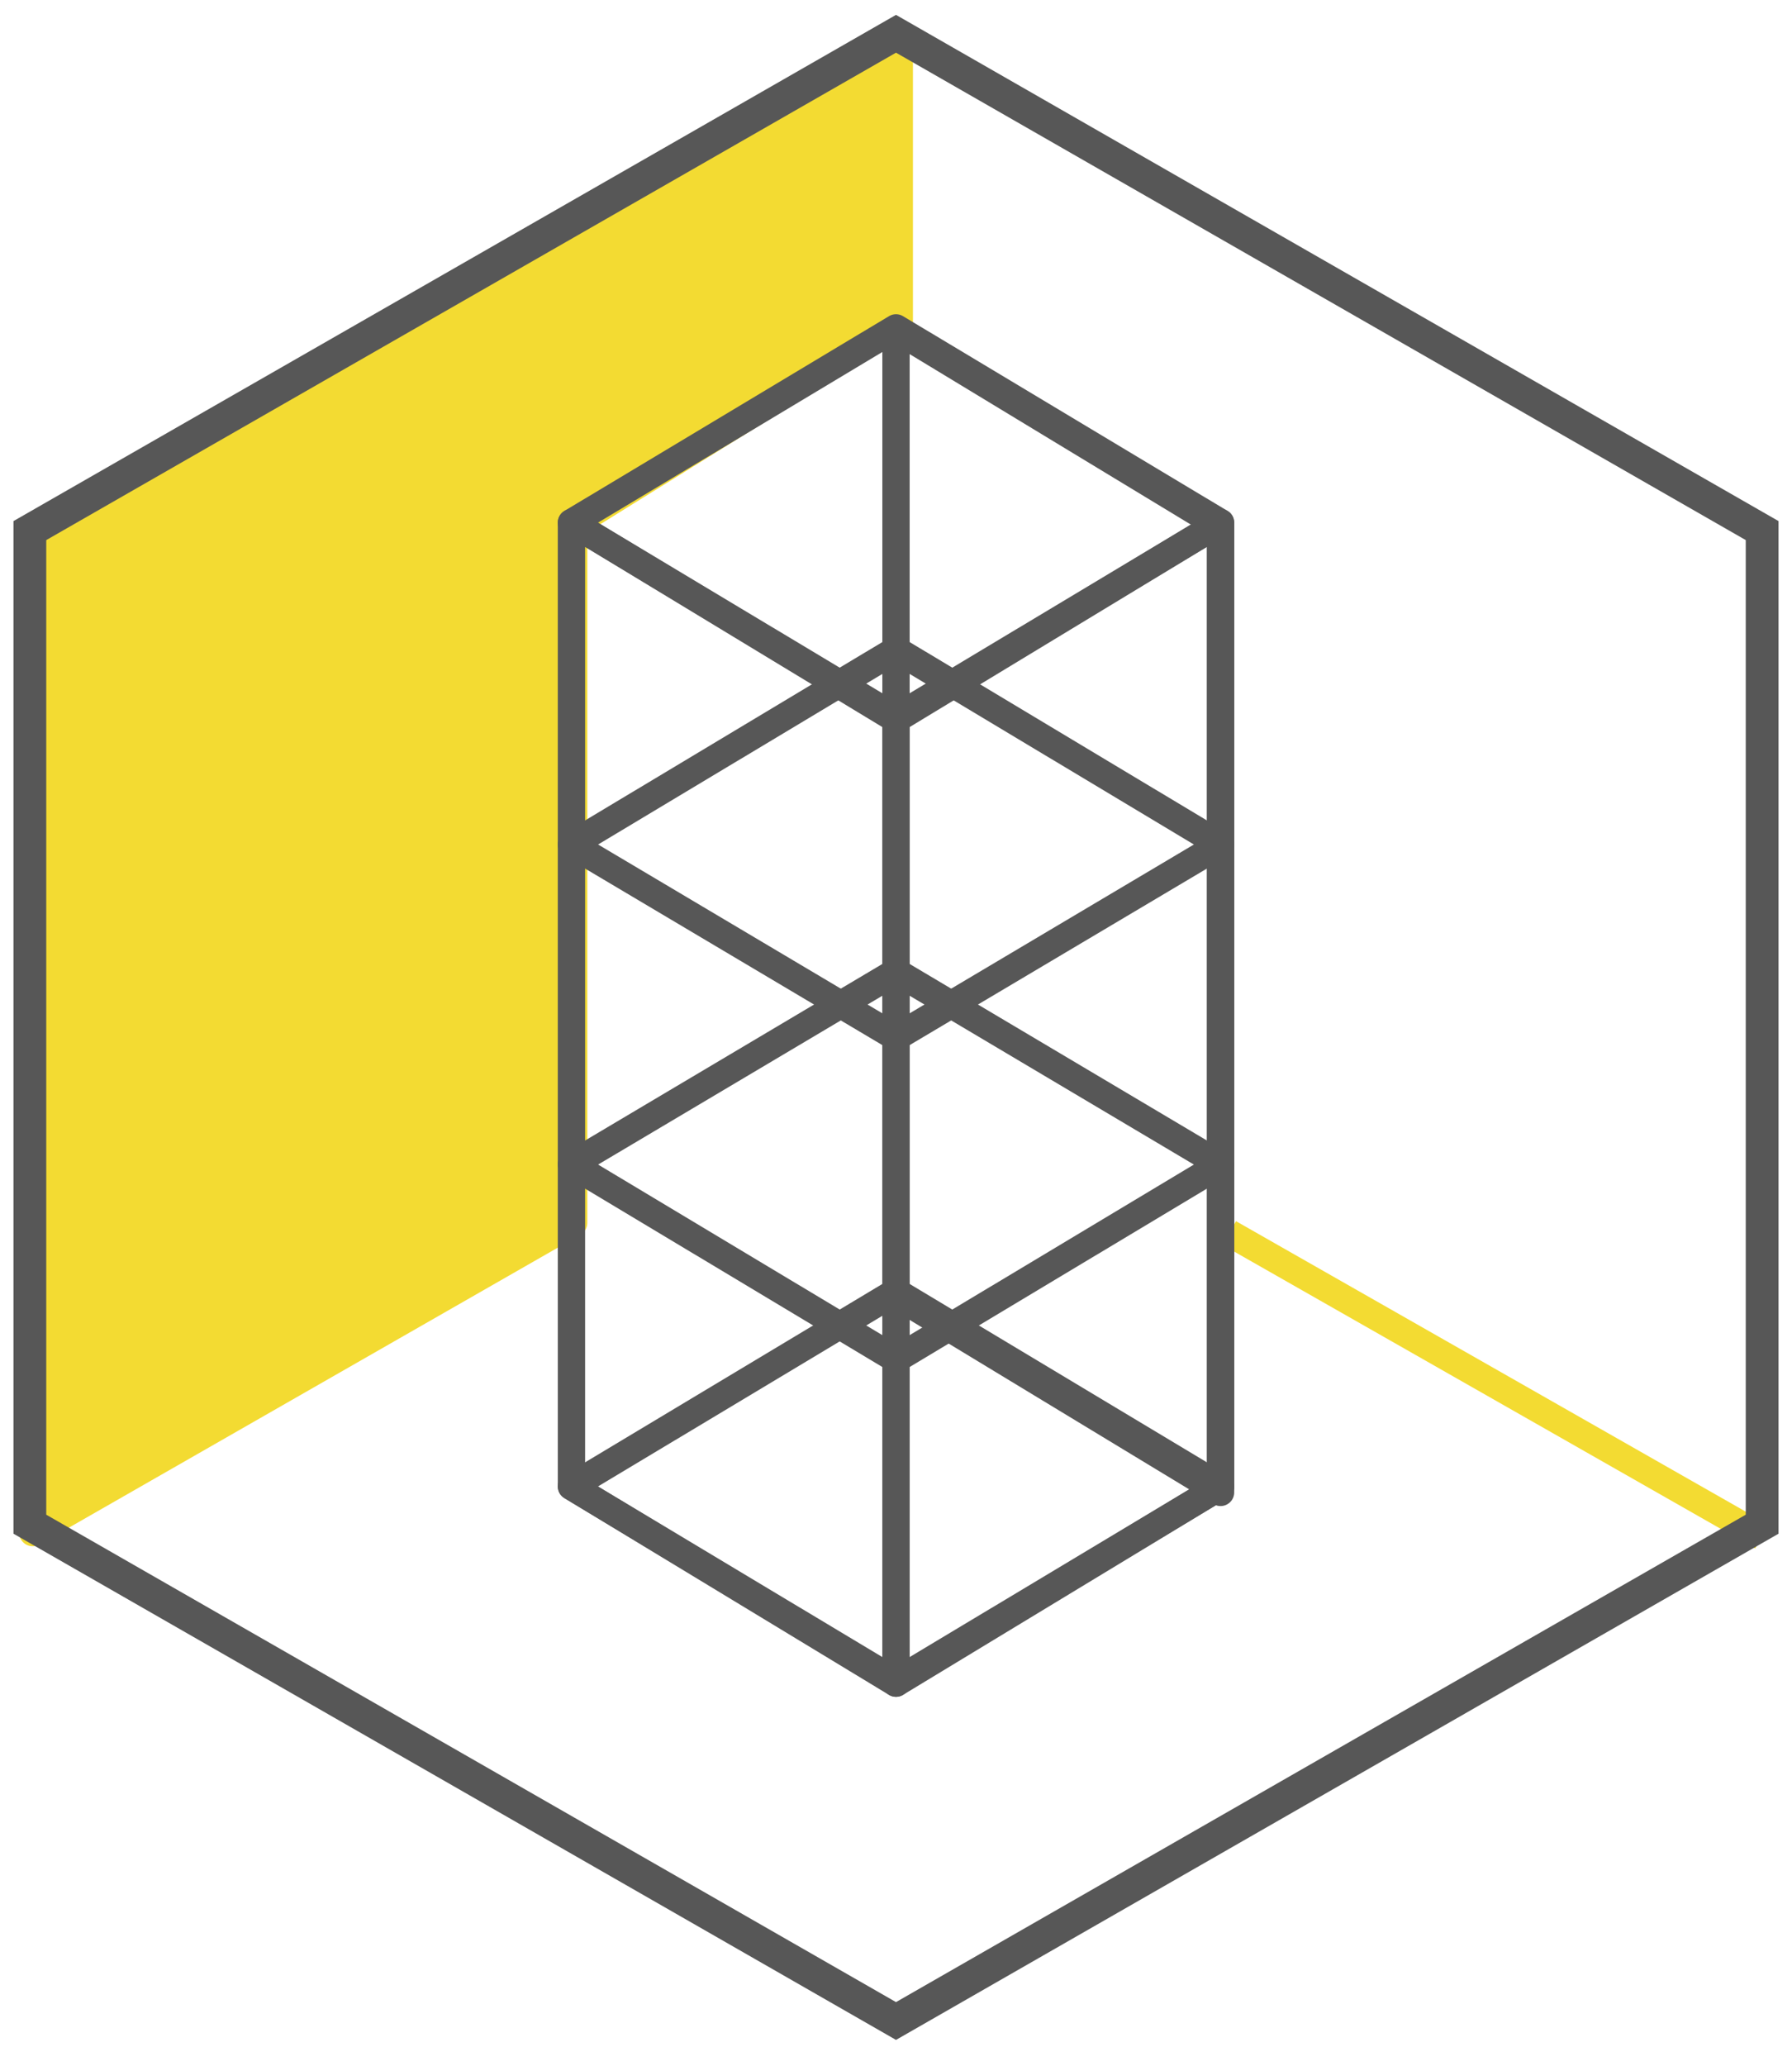
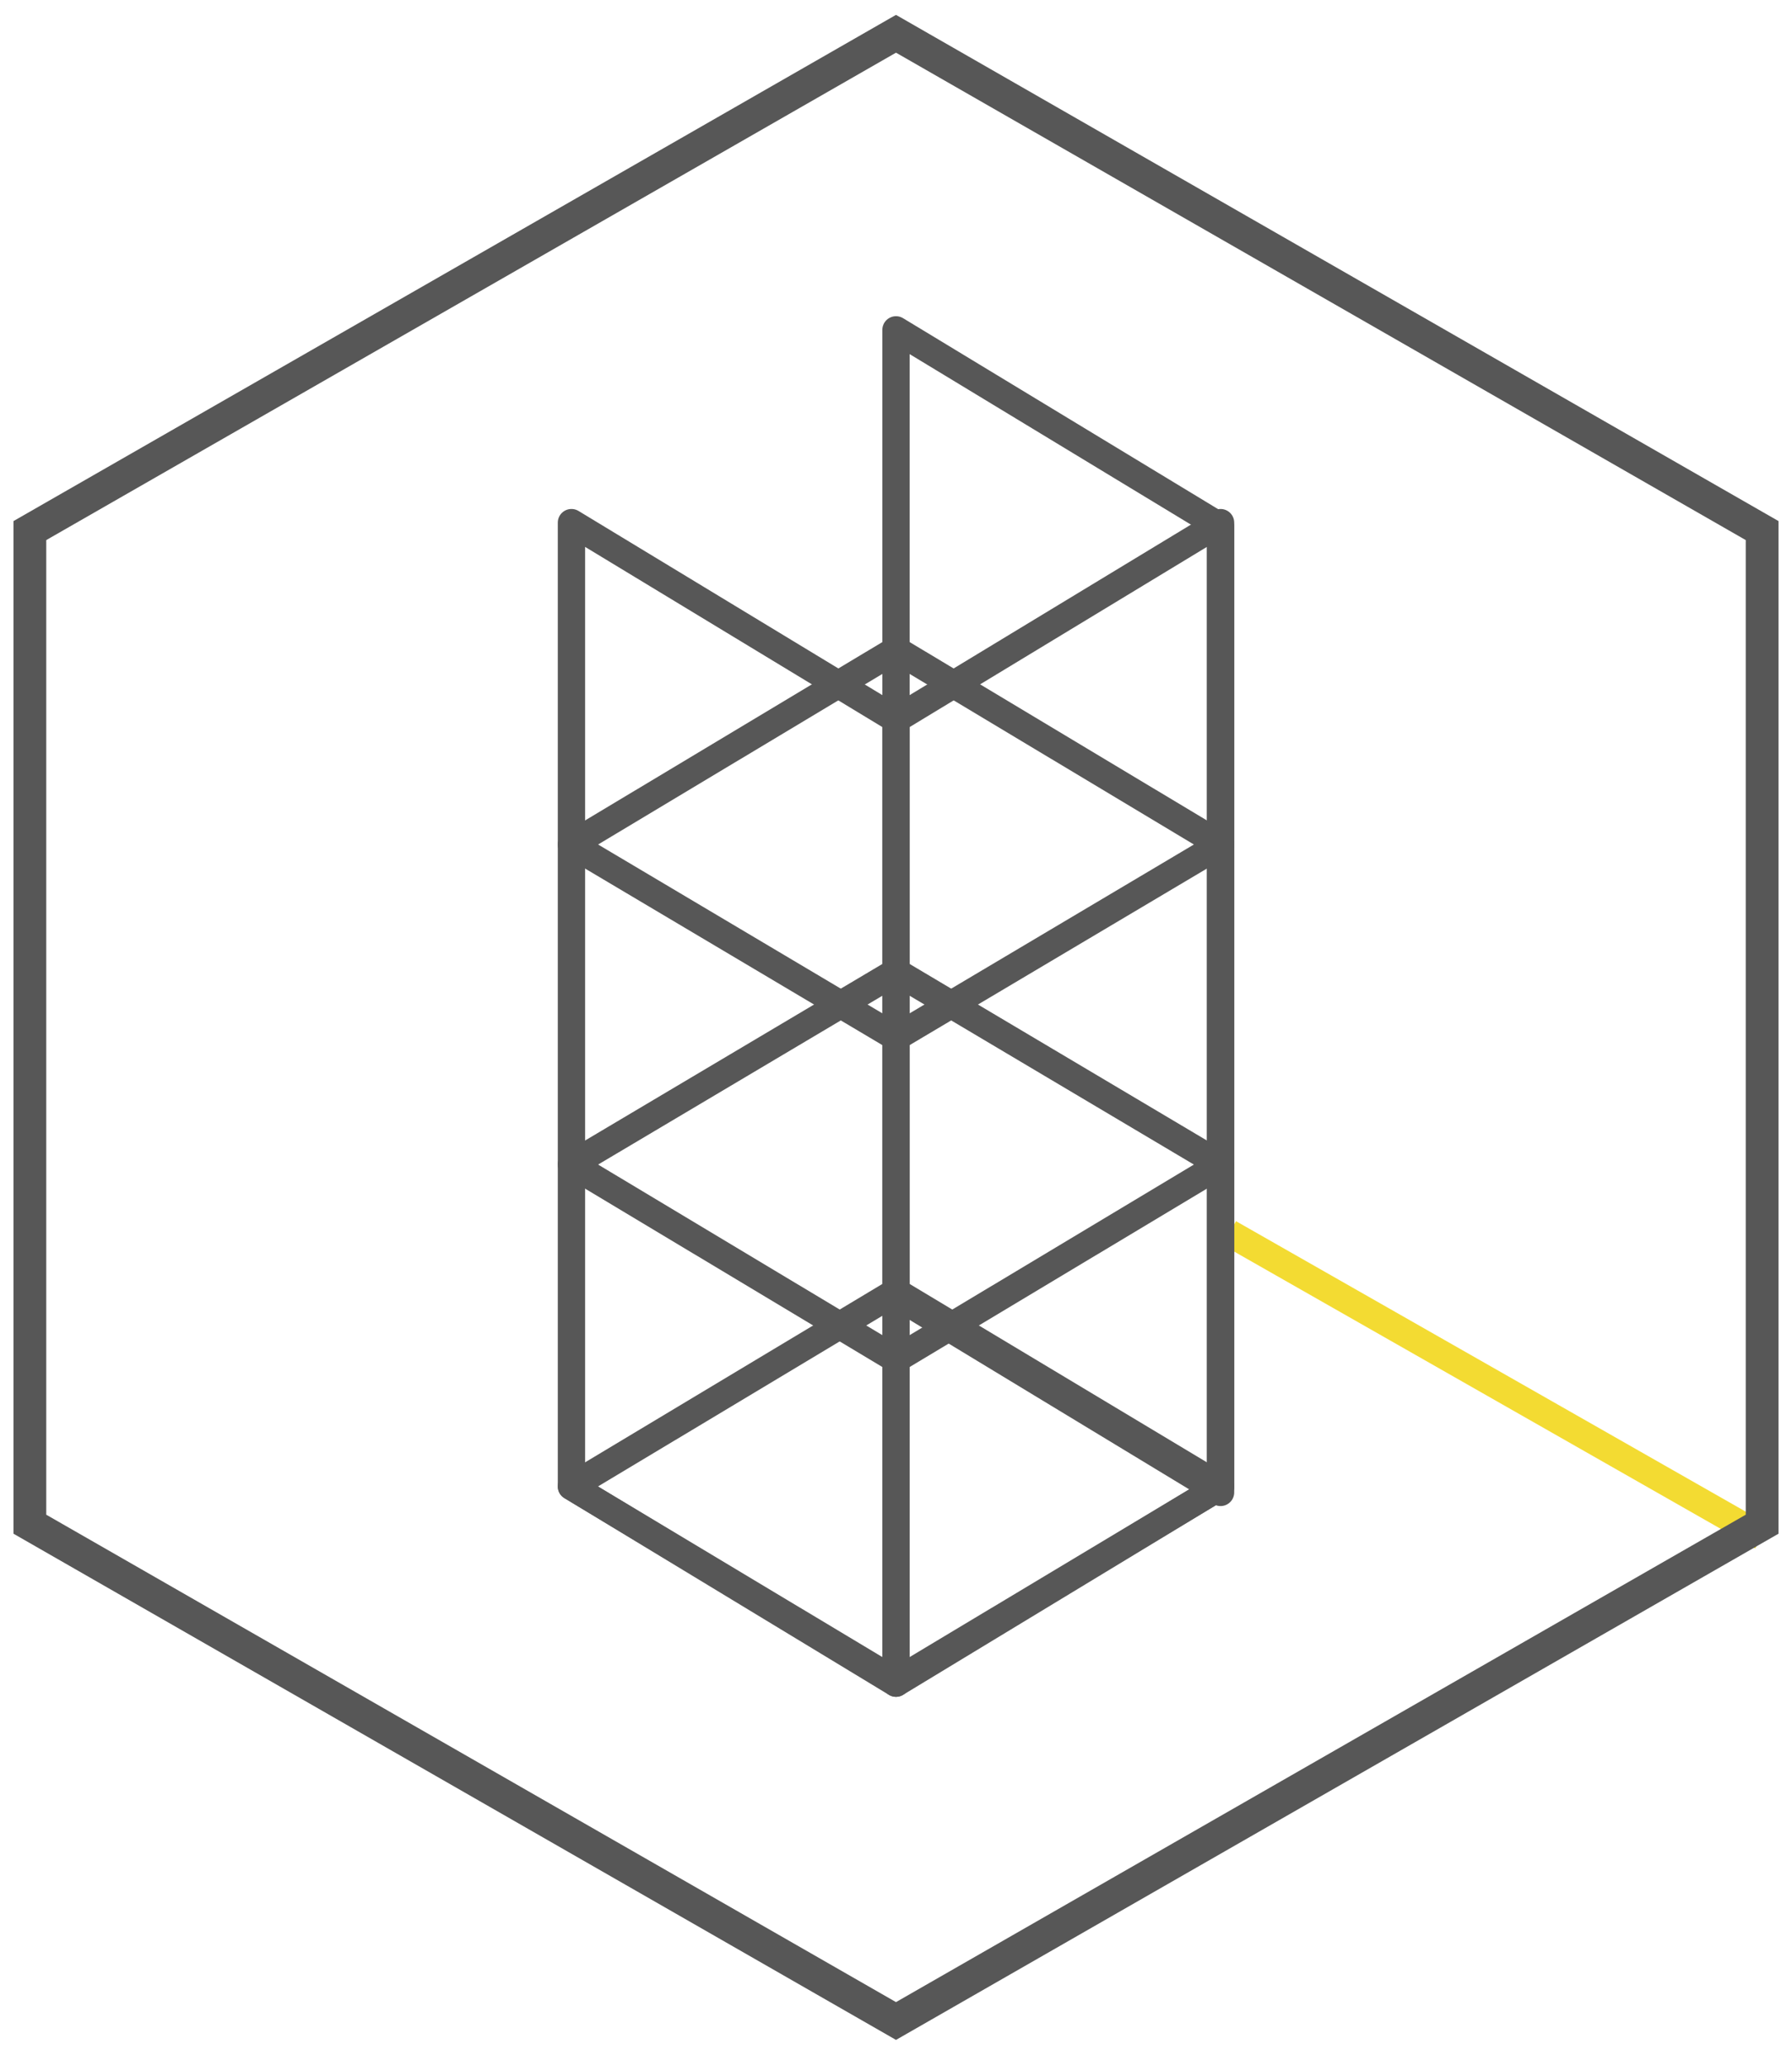
<svg xmlns="http://www.w3.org/2000/svg" width="164" height="189" viewBox="0 0 164 189" fill="none">
  <path d="M161.247 140.565L112.5 112.798" stroke="#F3DB32" stroke-width="2.5" />
-   <path d="M52.5 48L82.3 29.5V4L3 49.4V140.2L52.5 111.861V48Z" fill="#F3DB32" stroke="#F3DB32" stroke-width="2.5" stroke-miterlimit="10" stroke-linecap="round" stroke-linejoin="round" />
  <path d="M2.733 48.537L82 3.09L161.267 48.537V139.431L82 184.878L2.733 139.431V48.537Z" stroke="#575757" stroke-width="3" stroke-miterlimit="10" />
  <path fill-rule="evenodd" clip-rule="evenodd" d="M111.702 47.81L82 65.806V153.973L111.702 135.976V47.81Z" stroke="#575757" stroke-width="2.5" stroke-miterlimit="10" stroke-linejoin="round" />
  <path fill-rule="evenodd" clip-rule="evenodd" d="M52.298 47.81L82 65.806V153.973L52.298 135.976V47.81Z" stroke="#575757" stroke-width="2.5" stroke-miterlimit="10" stroke-linejoin="round" />
  <path fill-rule="evenodd" clip-rule="evenodd" d="M82 30.176L111.702 48.173V136.522L82 118.525V30.176Z" stroke="#575757" stroke-width="2.5" stroke-miterlimit="10" stroke-linejoin="round" />
-   <path fill-rule="evenodd" clip-rule="evenodd" d="M52.298 47.81L82 29.994L111.702 47.81L82 65.625L52.298 47.81Z" stroke="#575757" stroke-width="2.5" stroke-miterlimit="10" stroke-linejoin="round" />
  <path fill-rule="evenodd" clip-rule="evenodd" d="M52.298 77.259L82 59.444L111.702 77.259L82 94.892L52.298 77.259Z" stroke="#575757" stroke-width="2.5" stroke-miterlimit="10" stroke-linejoin="round" />
  <path fill-rule="evenodd" clip-rule="evenodd" d="M52.298 106.527L82 88.894L111.702 106.527L82 124.342L52.298 106.527Z" stroke="#575757" stroke-width="2.5" stroke-miterlimit="10" stroke-linejoin="round" />
  <path fill-rule="evenodd" clip-rule="evenodd" d="M52.298 135.977L82 118.161L111.702 135.977L82 153.792L52.298 135.977Z" stroke="#575757" stroke-width="2.5" stroke-miterlimit="10" stroke-linejoin="round" />
</svg>